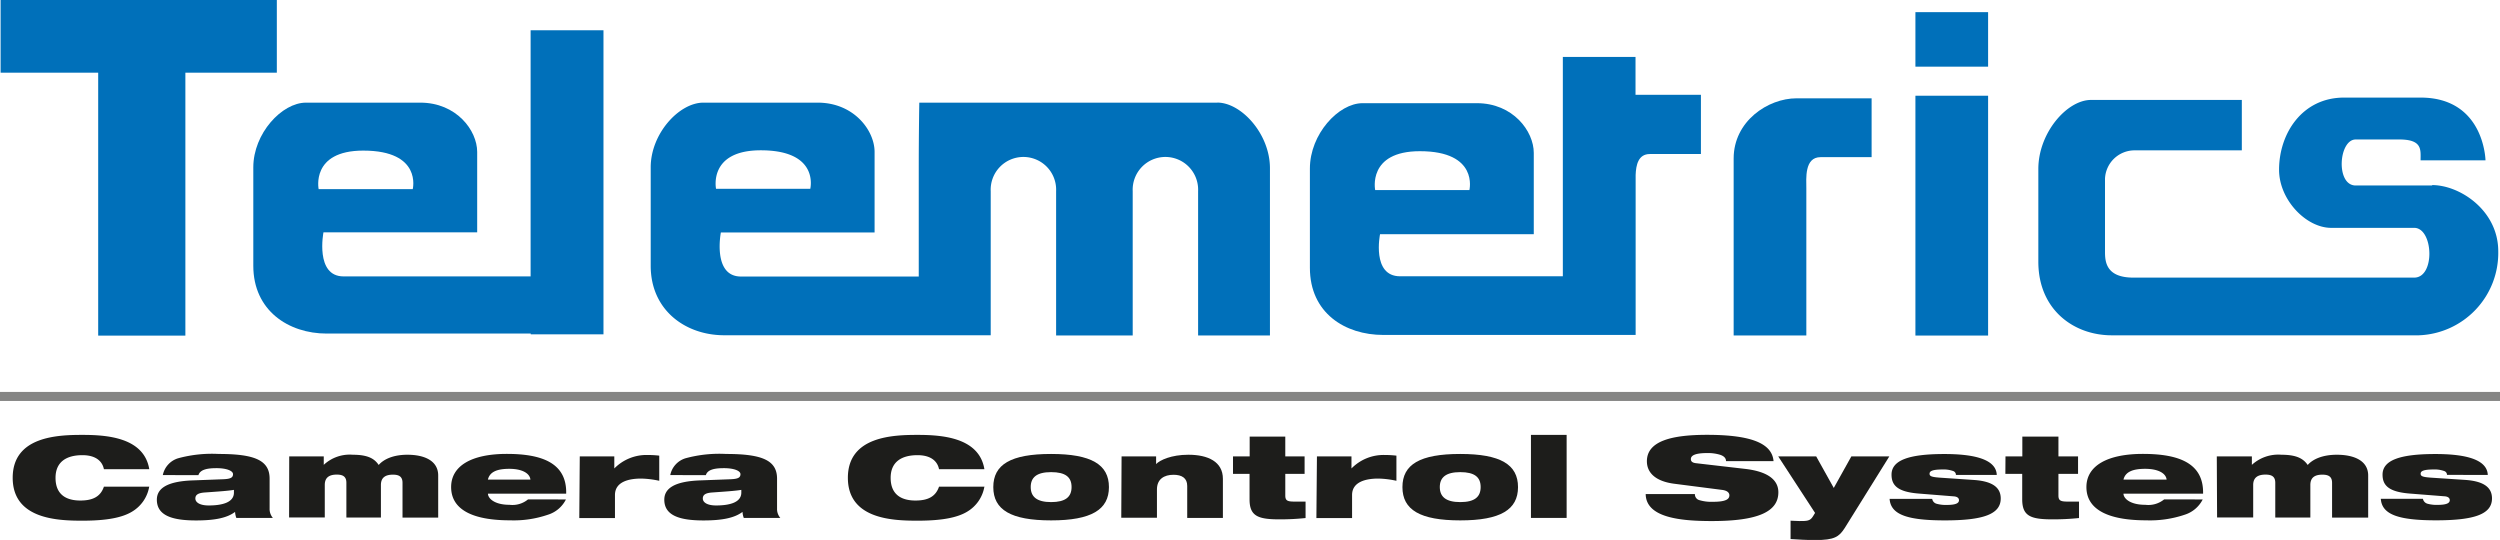
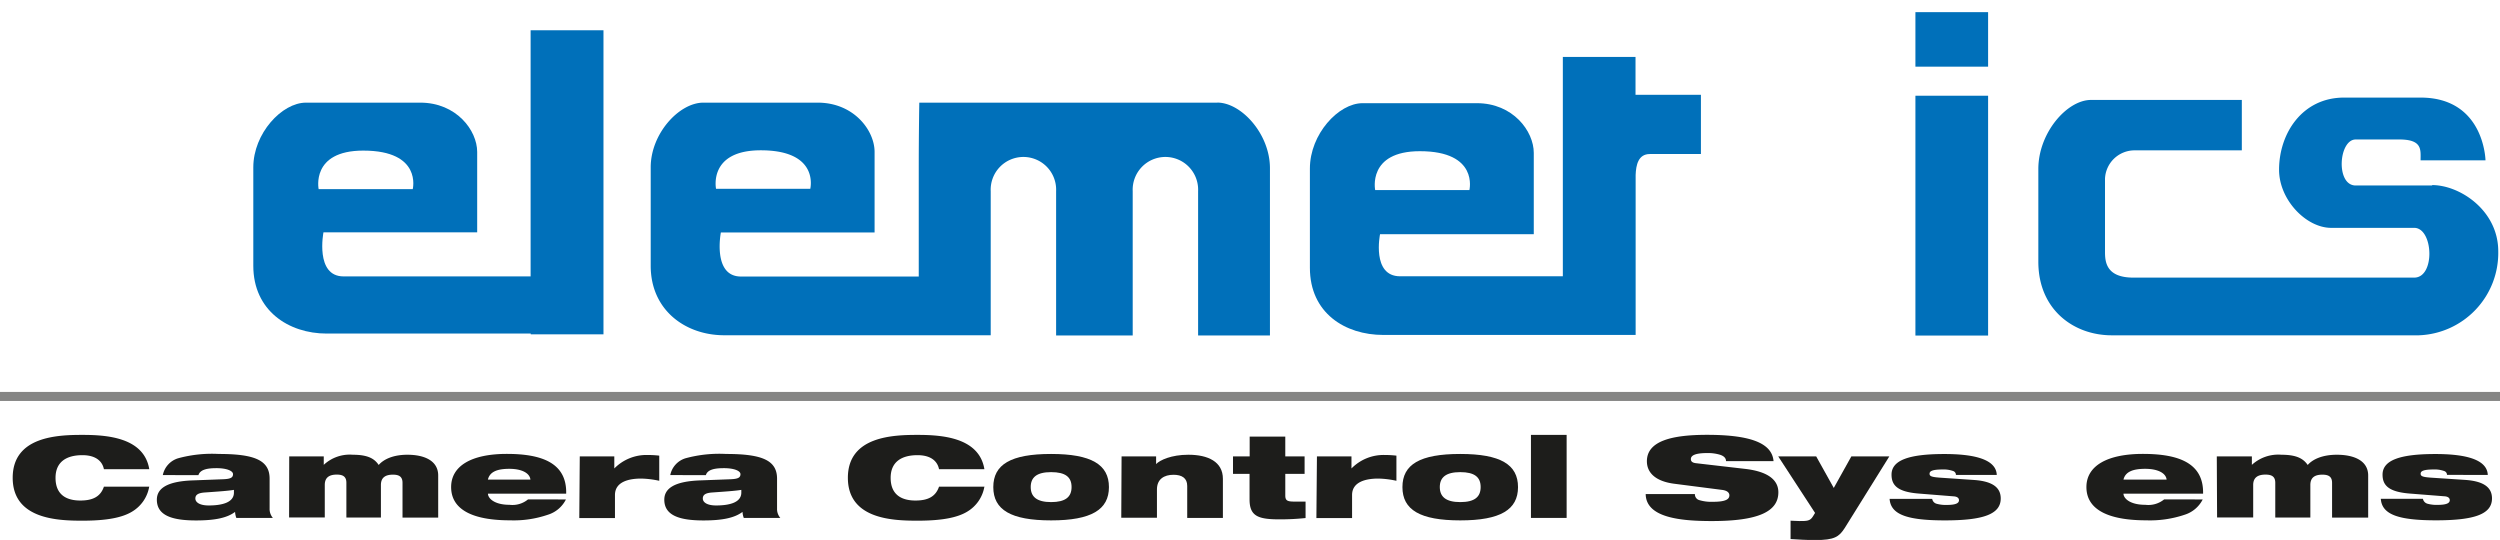
<svg xmlns="http://www.w3.org/2000/svg" id="katman_1" data-name="katman 1" viewBox="0 0 415.51 89.74">
  <defs>
    <style>.cls-1{fill:none;stroke:#858584;stroke-miterlimit:10;stroke-width:1.5px;}.cls-2{fill:#0070ba;}.cls-3{fill:#1d1d1b;}</style>
  </defs>
  <title>telemetrics-logo</title>
  <line class="cls-1" y1="65.89" x2="415.51" y2="65.89" />
-   <polygon class="cls-2" points="0.1 0 0.1 12.08 16.32 12.08 16.32 55.78 30.81 55.78 30.81 12.08 46.01 12.08 46.01 0 0.1 0" />
-   <path class="cls-2" d="M461.52,697.47V722H449.44V692.58c0-6.18,5.68-10,10.46-10h12.47v9.78h-8.49c-2.71,0-2.36,3.61-2.36,5.15" transform="translate(-161.3 -666.24)" />
  <rect class="cls-2" x="318.35" y="15.91" width="12.08" height="39.86" />
  <rect class="cls-2" x="318.35" y="2.02" width="12.08" height="9.06" />
  <path class="cls-2" d="M433.13,682v-6.3H421.05v16.37h0v20.09H394c-4.77,0-3.33-7-3.33-7h25.55V691.65c0-3.61-3.45-8.26-9.46-8.26h-19c-4,0-8.75,5.16-8.75,10.85v16.52c0,7.49,5.83,11.15,12.2,11.15h41.94V695.32c.06-1.63.42-3.48,2.36-3.48H444V682Zm-35.84,9.37c9.82,0,8.23,6.46,8.23,6.46H389.86s-1.33-6.46,7.43-6.46" transform="translate(-161.3 -666.24)" />
  <path class="cls-2" d="M249.49,671.27v40.91H218.4c-4.77,0-3.34-7.32-3.34-7.32h25.55V691.49c0-3.58-3.45-8.19-9.46-8.19h-19c-4,0-8.75,5.12-8.75,10.75v16.37c0,7.42,5.84,11.26,12.2,11.26h33.91v.13h12.09V671.27Zm-27.81,20c9.82,0,8.22,6.4,8.22,6.4H214.26s-1.33-6.4,7.42-6.4" transform="translate(-161.3 -666.24)" />
  <path class="cls-2" d="M363.61,683.3H314.09s-.09,5.19-.09,10.9v18H284.45c-4.77,0-3.34-7.32-3.34-7.32h25.55V691.49c0-3.58-3.45-8.19-9.46-8.19h-19c-4,0-8.75,5.12-8.75,10.75v16.37c0,7.42,5.83,11.54,12.21,11.54h44.3V698a5.44,5.44,0,1,1,10.87,0v24h12.73V698a5.44,5.44,0,1,1,10.87,0v24h11.94V694.19c0-5.7-4.77-10.9-8.75-10.9m-75.87,7.93c9.82,0,8.22,6.4,8.22,6.4H280.31s-1.33-6.4,7.43-6.4" transform="translate(-161.3 -666.24)" />
  <path class="cls-2" d="M565.56,697.07H552.83c-3.36,0-2.84-7.65,0-7.65h7.24c3.89,0,3.54,1.74,3.54,3.47H574.4s-.18-10.43-10.79-10.43H550.88c-6.9,0-10.79,5.91-10.79,12,0,5,4.51,9.65,8.66,9.65h13.8c3.18,0,3.54,8.27,0,8.27H515.87c-4.51,0-4.71-2.61-4.71-4.28V695.93a4.92,4.92,0,0,1,4.84-4.7h17.9v-8.38H508.84c-4,0-8.76,5.47-8.76,11.48v15.42c0,7.92,5.84,12.22,12.21,12.22h51A13.7,13.7,0,0,0,576.52,708c0-6.78-6.37-11-11-11" transform="translate(-161.3 -666.24)" />
  <path class="cls-3" d="M186.1,747.12a6,6,0,0,1-2.84,4.15c-1.64,1-4.2,1.51-8.27,1.51s-11.58-.23-11.58-7.13,7.52-7.13,11.58-7.13,10.24.41,11.12,5.7h-7.54c-.19-1-1-2.33-3.58-2.33s-4.46,1.06-4.46,3.77,1.68,3.77,4.13,3.77c2.11,0,3.37-.69,3.91-2.3Z" transform="translate(-161.3 -666.24)" />
  <path class="cls-3" d="M188.36,745.2a3.69,3.69,0,0,1,2.57-2.8,21.39,21.39,0,0,1,6.74-.71c6,0,8.44,1.07,8.44,4.11v4.93a2.31,2.31,0,0,0,.54,1.59h-6.07a3.29,3.29,0,0,1-.21-1c-1.33,1-3.34,1.42-6.5,1.42-4,0-6.5-.84-6.5-3.45,0-1.87,1.69-3.07,6.07-3.21l5-.19c1.19-.05,1.59-.28,1.59-.84s-1.07-1-2.75-1c-1.35,0-2.7.17-3,1.16Zm11.82,2.46c-1,.17-2.69.28-4.79.43-1.09.07-1.62.35-1.62,1s.74,1.16,2.21,1.16c2,0,4.2-.39,4.2-2.14Z" transform="translate(-161.3 -666.24)" />
  <path class="cls-3" d="M209.37,742.1h5.74v1.4h0a6.32,6.32,0,0,1,4.84-1.68c2.56,0,3.61.69,4.29,1.7.81-.93,2.38-1.7,4.77-1.7,2.84,0,5.12,1,5.12,3.45v7h-5.93v-5.78c0-1-.54-1.36-1.59-1.36-1.24,0-2,.47-2,1.72v5.41h-5.74v-5.78c0-1-.54-1.36-1.59-1.36-1.24,0-2,.47-2,1.72v5.41h-5.93Z" transform="translate(-161.3 -666.24)" />
  <path class="cls-3" d="M255.36,749.25a5,5,0,0,1-3,2.54,17.5,17.5,0,0,1-6.29.93c-6.24,0-9.79-1.79-9.79-5.53,0-3.53,3.41-5.51,9.25-5.51s10,1.51,9.87,6.61h-13c0,.73,1,1.85,3.58,1.85a4.06,4.06,0,0,0,3.08-.9Zm-5.9-3.3c-.12-1.1-1.47-1.79-3.51-1.79s-3.25.5-3.56,1.79Z" transform="translate(-161.3 -666.24)" />
  <path class="cls-3" d="M257.66,742.1h5.74v2h0a7.5,7.5,0,0,1,5.53-2.24,16.82,16.82,0,0,1,1.94.11v4.18a15.33,15.33,0,0,0-3-.37c-2.11,0-4.36.55-4.36,2.74v3.83h-5.93Z" transform="translate(-161.3 -666.24)" />
  <path class="cls-3" d="M272.7,745.2a3.68,3.68,0,0,1,2.56-2.8,21.4,21.4,0,0,1,6.74-.71c6,0,8.45,1.07,8.45,4.11v4.93a2.28,2.28,0,0,0,.54,1.59h-6.07a3.22,3.22,0,0,1-.21-1c-1.33,1-3.34,1.42-6.5,1.42-4,0-6.5-.84-6.5-3.45,0-1.87,1.68-3.07,6.07-3.21l5-.19c1.19-.05,1.59-.28,1.59-.84s-1.07-1-2.75-1c-1.36,0-2.71.17-3,1.16Zm11.81,2.46c-1,.17-2.68.28-4.79.43-1.09.07-1.61.35-1.61,1s.73,1.16,2.2,1.16c2,0,4.2-.39,4.2-2.14Z" transform="translate(-161.3 -666.24)" />
  <path class="cls-3" d="M324.91,747.12a6,6,0,0,1-2.84,4.15c-1.64,1-4.2,1.51-8.28,1.51s-11.57-.23-11.57-7.13,7.52-7.13,11.57-7.13,10.25.41,11.12,5.7h-7.54c-.19-1-1-2.33-3.58-2.33s-4.46,1.06-4.46,3.77,1.69,3.77,4.13,3.77c2.12,0,3.36-.69,3.91-2.3Z" transform="translate(-161.3 -666.24)" />
  <path class="cls-3" d="M336,741.69c6.68,0,9.61,1.76,9.61,5.51s-2.92,5.53-9.61,5.53-9.61-1.76-9.61-5.53,2.92-5.51,9.61-5.51m0,8c2.39,0,3.4-.86,3.4-2.5s-1-2.48-3.4-2.48-3.39.88-3.39,2.48,1,2.5,3.39,2.5" transform="translate(-161.3 -666.24)" />
  <path class="cls-3" d="M347.71,742.1h5.74v1.27h0c.62-.65,2.51-1.55,5.36-1.55,3.27,0,5.74,1.16,5.74,4v6.5h-5.93V747c0-1.29-.87-1.85-2.28-1.85-1.57,0-2.75.73-2.75,2.43v4.71h-5.93Z" transform="translate(-161.3 -666.24)" />
  <path class="cls-3" d="M366.23,742.1H369v-3.29h5.92v3.29h3.21V745h-3.21v3.61c0,.95.5,1,1.78,1,.48,0,1,0,1.59,0v2.73a40.29,40.29,0,0,1-4.31.22c-3.61,0-5-.54-5-3.33V745h-2.75Z" transform="translate(-161.3 -666.24)" />
  <path class="cls-3" d="M380.18,742.1h5.74v2h0a7.46,7.46,0,0,1,5.52-2.24,16.86,16.86,0,0,1,1.95.11v4.18a15.38,15.38,0,0,0-3-.37c-2.11,0-4.37.55-4.37,2.74v3.83h-5.93Z" transform="translate(-161.3 -666.24)" />
  <path class="cls-3" d="M404,741.69c6.69,0,9.6,1.76,9.6,5.51s-2.91,5.53-9.6,5.53-9.61-1.76-9.61-5.53,2.91-5.51,9.61-5.51m0,8c2.39,0,3.39-.86,3.39-2.5s-1-2.48-3.39-2.48-3.4.88-3.4,2.48,1,2.5,3.4,2.5" transform="translate(-161.3 -666.24)" />
  <rect class="cls-3" x="254.45" y="72.28" width="5.93" height="13.8" />
  <path class="cls-3" d="M439.72,746.66c-3.32-.39-4.7-1.89-4.7-3.76,0-3.45,4.36-4.39,10-4.39,7.65,0,10.81,1.55,11.05,4.37h-7.9c0-.54-.41-.87-1-1.06a6.93,6.93,0,0,0-2.11-.28c-2,0-2.73.39-2.73,1,0,.37.22.62.89.69l8.12.94c3.42.39,5.53,1.62,5.53,3.89,0,3.25-3.42,4.78-11.05,4.78-5.23,0-10.94-.56-11-4.48H443a1,1,0,0,0,.72,1,7,7,0,0,0,2.31.28c2.12,0,2.7-.44,2.7-1.08,0-.39-.31-.79-1.23-.9Z" transform="translate(-161.3 -666.24)" />
  <path class="cls-3" d="M458.9,752.78c.48,0,.79.06,1.49.06,1.25,0,1.76,0,2.24-.79l.34-.56-6.12-9.39h6.31l2.92,5.24,2.92-5.24h6.31L467.9,754c-.94,1.45-1.68,2-4.91,2-1.35,0-3-.09-4.09-.17Z" transform="translate(-161.3 -666.24)" />
  <path class="cls-3" d="M480.19,748.27c-3.5-.28-4.51-1.36-4.51-3.14,0-2.4,2.89-3.43,8.77-3.43,4.1,0,8.61.58,8.72,3.47h-6.79a.66.66,0,0,0-.45-.64,4.66,4.66,0,0,0-1.78-.26c-1.81,0-2.15.32-2.15.71s.31.54,1.61.64l5.74.39c3.25.22,4.48,1.34,4.48,3.08,0,2.63-2.94,3.64-9.29,3.64s-9-1-9.18-3.58h7.08a1,1,0,0,0,.74.82,5.63,5.63,0,0,0,1.71.19c1.54,0,2-.32,2-.78,0-.3-.2-.58-.82-.64Z" transform="translate(-161.3 -666.24)" />
-   <path class="cls-3" d="M494.62,742.1h2.8v-3.29h6v3.29h3.26V745h-3.26v3.61c0,.95.51,1,1.81,1,.48,0,1,0,1.61,0v2.73a41.65,41.65,0,0,1-4.38.22c-3.66,0-5.06-.54-5.06-3.33V745h-2.8Z" transform="translate(-161.3 -666.24)" />
  <path class="cls-3" d="M527.4,749.25a5.07,5.07,0,0,1-3,2.54,18,18,0,0,1-6.39.93c-6.33,0-9.94-1.79-9.94-5.53,0-3.53,3.47-5.51,9.39-5.51s10.12,1.51,10,6.61H514.23c0,.73,1,1.85,3.63,1.85a4.16,4.16,0,0,0,3.13-.9Zm-6-3.3c-.12-1.1-1.5-1.79-3.56-1.79s-3.3.5-3.61,1.79Z" transform="translate(-161.3 -666.24)" />
  <path class="cls-3" d="M529.74,742.1h5.83v1.4h0a6.5,6.5,0,0,1,4.92-1.68c2.59,0,3.66.69,4.36,1.7.82-.93,2.41-1.7,4.84-1.7,2.89,0,5.21,1,5.21,3.45v7h-6v-5.78c0-1-.55-1.36-1.61-1.36-1.25,0-2,.47-2,1.72v5.41h-5.83v-5.78c0-1-.55-1.36-1.62-1.36-1.25,0-2.05.47-2.05,1.72v5.41h-6Z" transform="translate(-161.3 -666.24)" />
  <path class="cls-3" d="M561.8,748.27c-3.49-.28-4.51-1.36-4.51-3.14,0-2.4,2.89-3.43,8.77-3.43,4.1,0,8.6.58,8.72,3.47H568a.67.67,0,0,0-.46-.64,4.62,4.62,0,0,0-1.78-.26c-1.81,0-2.14.32-2.14.71s.31.54,1.61.64L571,746c3.25.22,4.48,1.34,4.48,3.08,0,2.63-2.94,3.64-9.3,3.64s-9-1-9.18-3.58H564a1.06,1.06,0,0,0,.75.82,5.61,5.61,0,0,0,1.71.19c1.54,0,2-.32,2-.78,0-.3-.2-.58-.82-.64Z" transform="translate(-161.3 -666.24)" />
</svg>